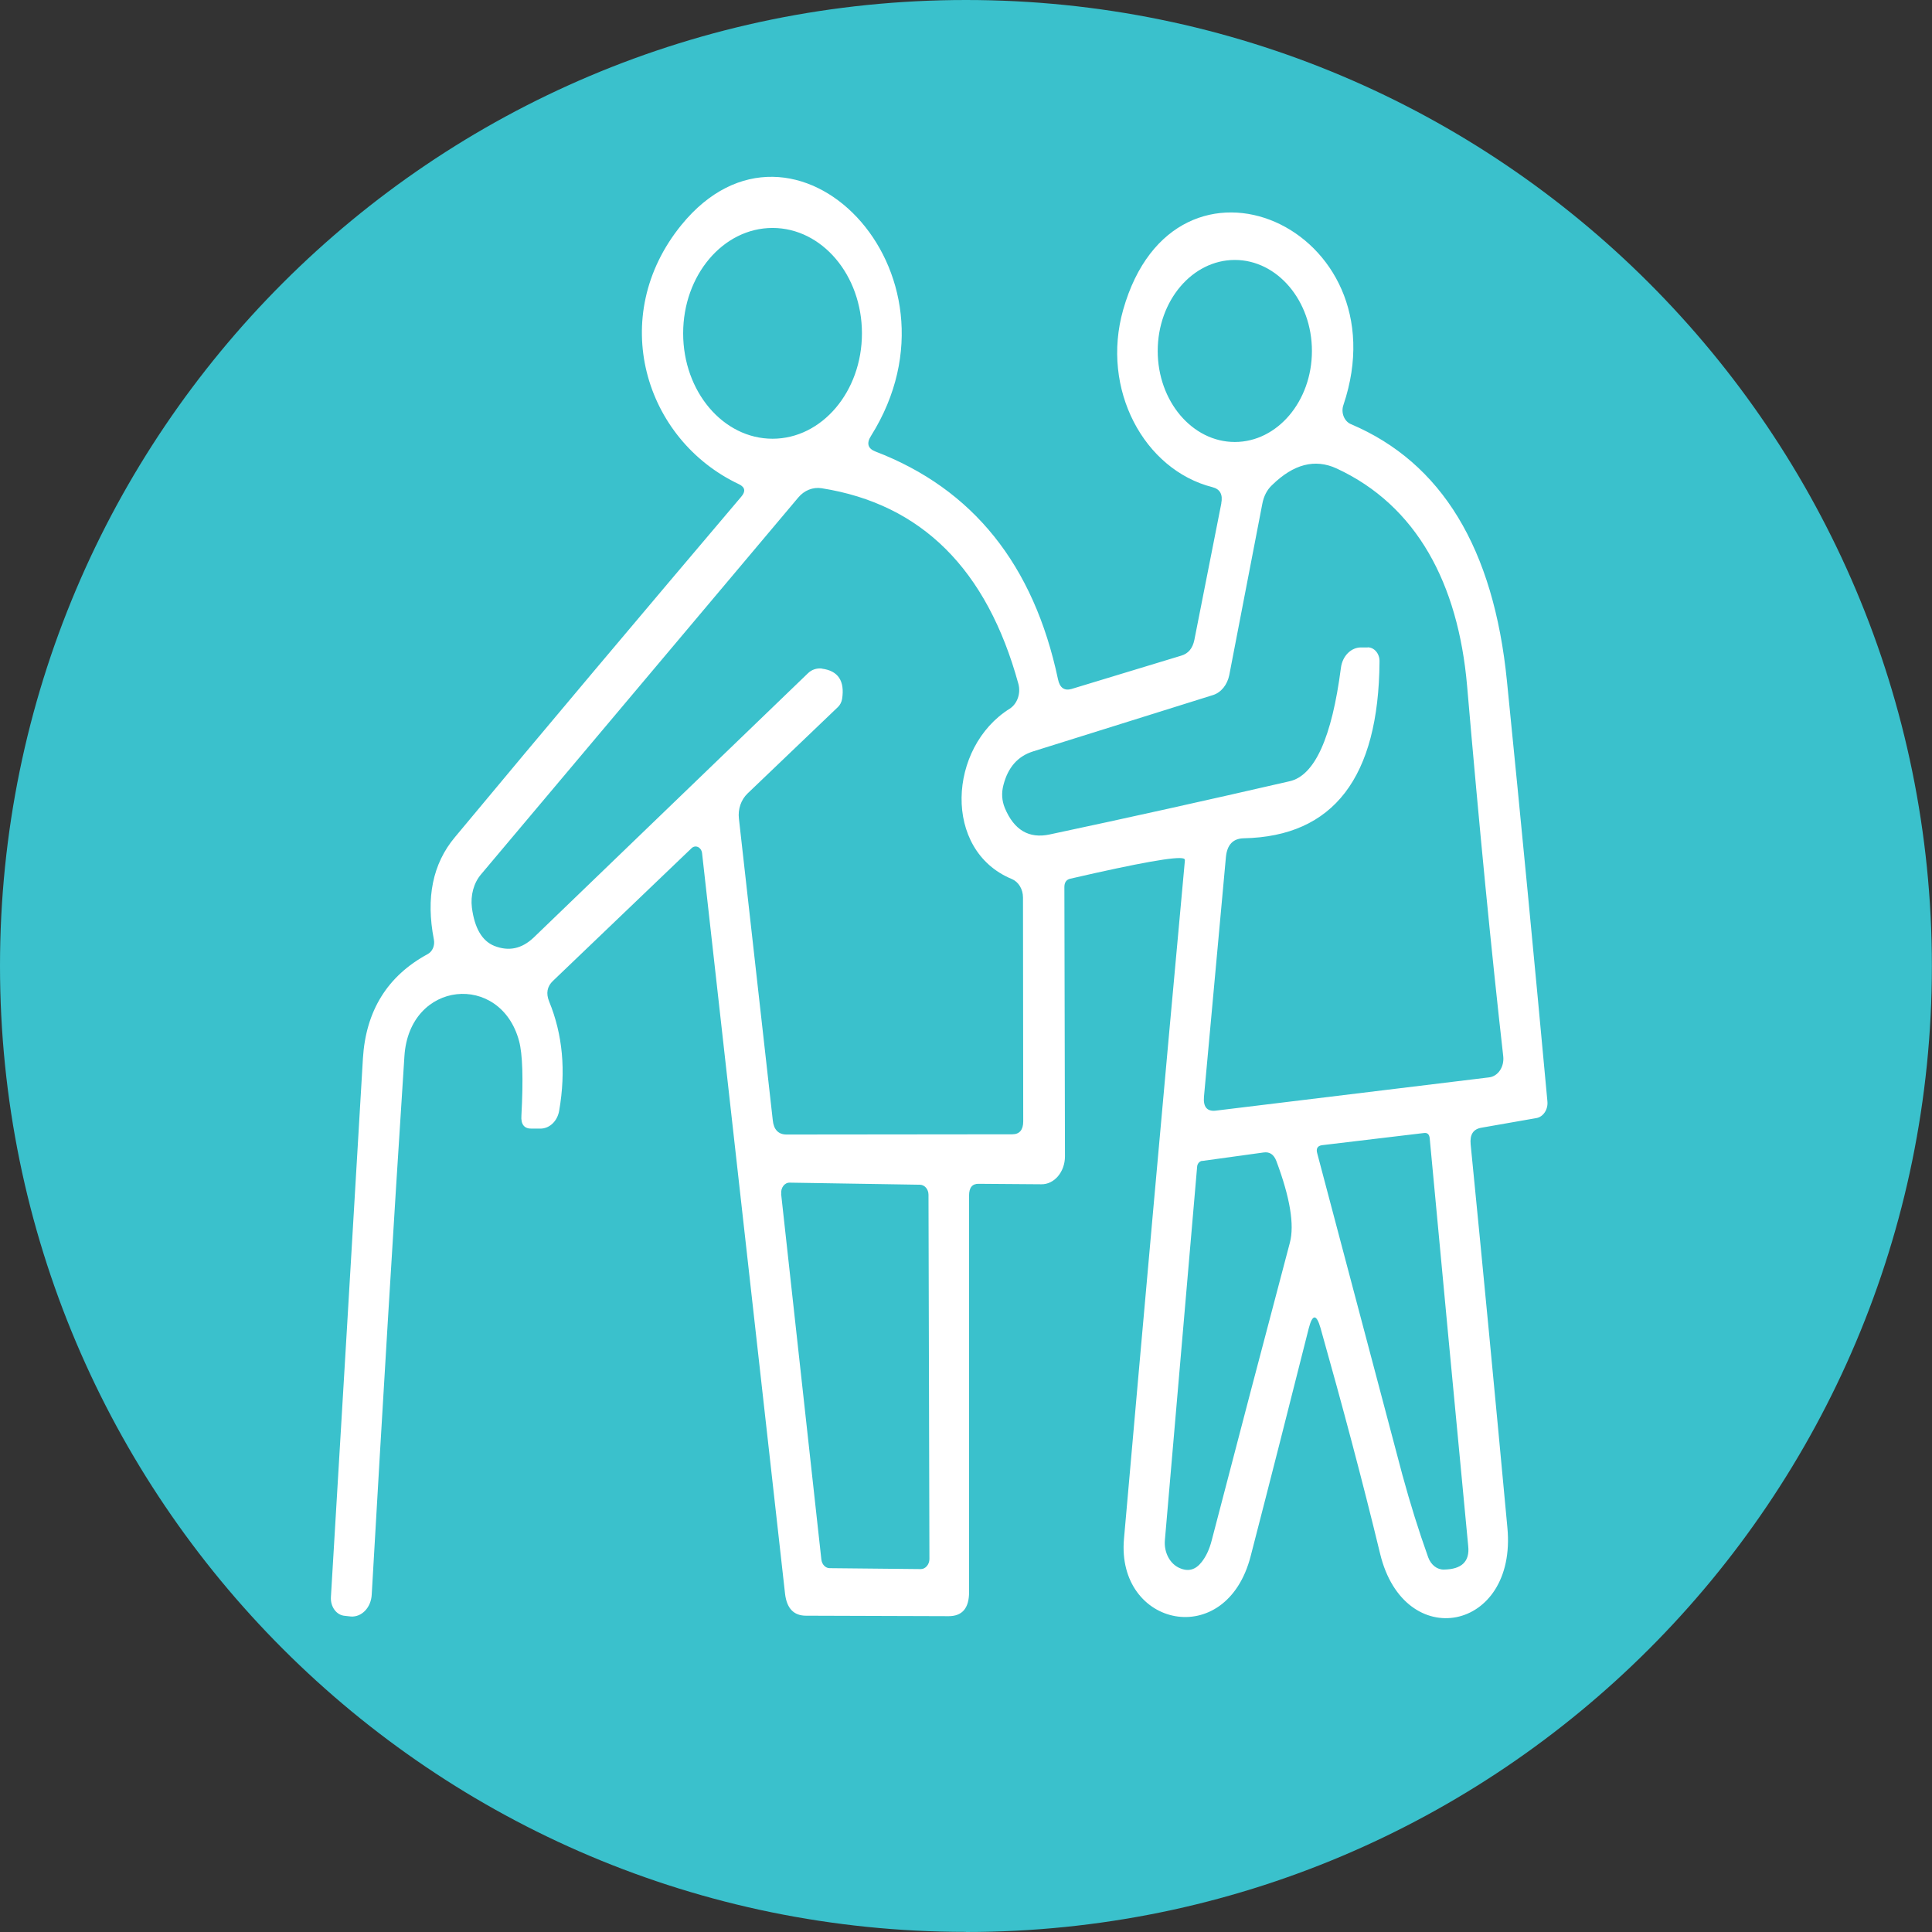
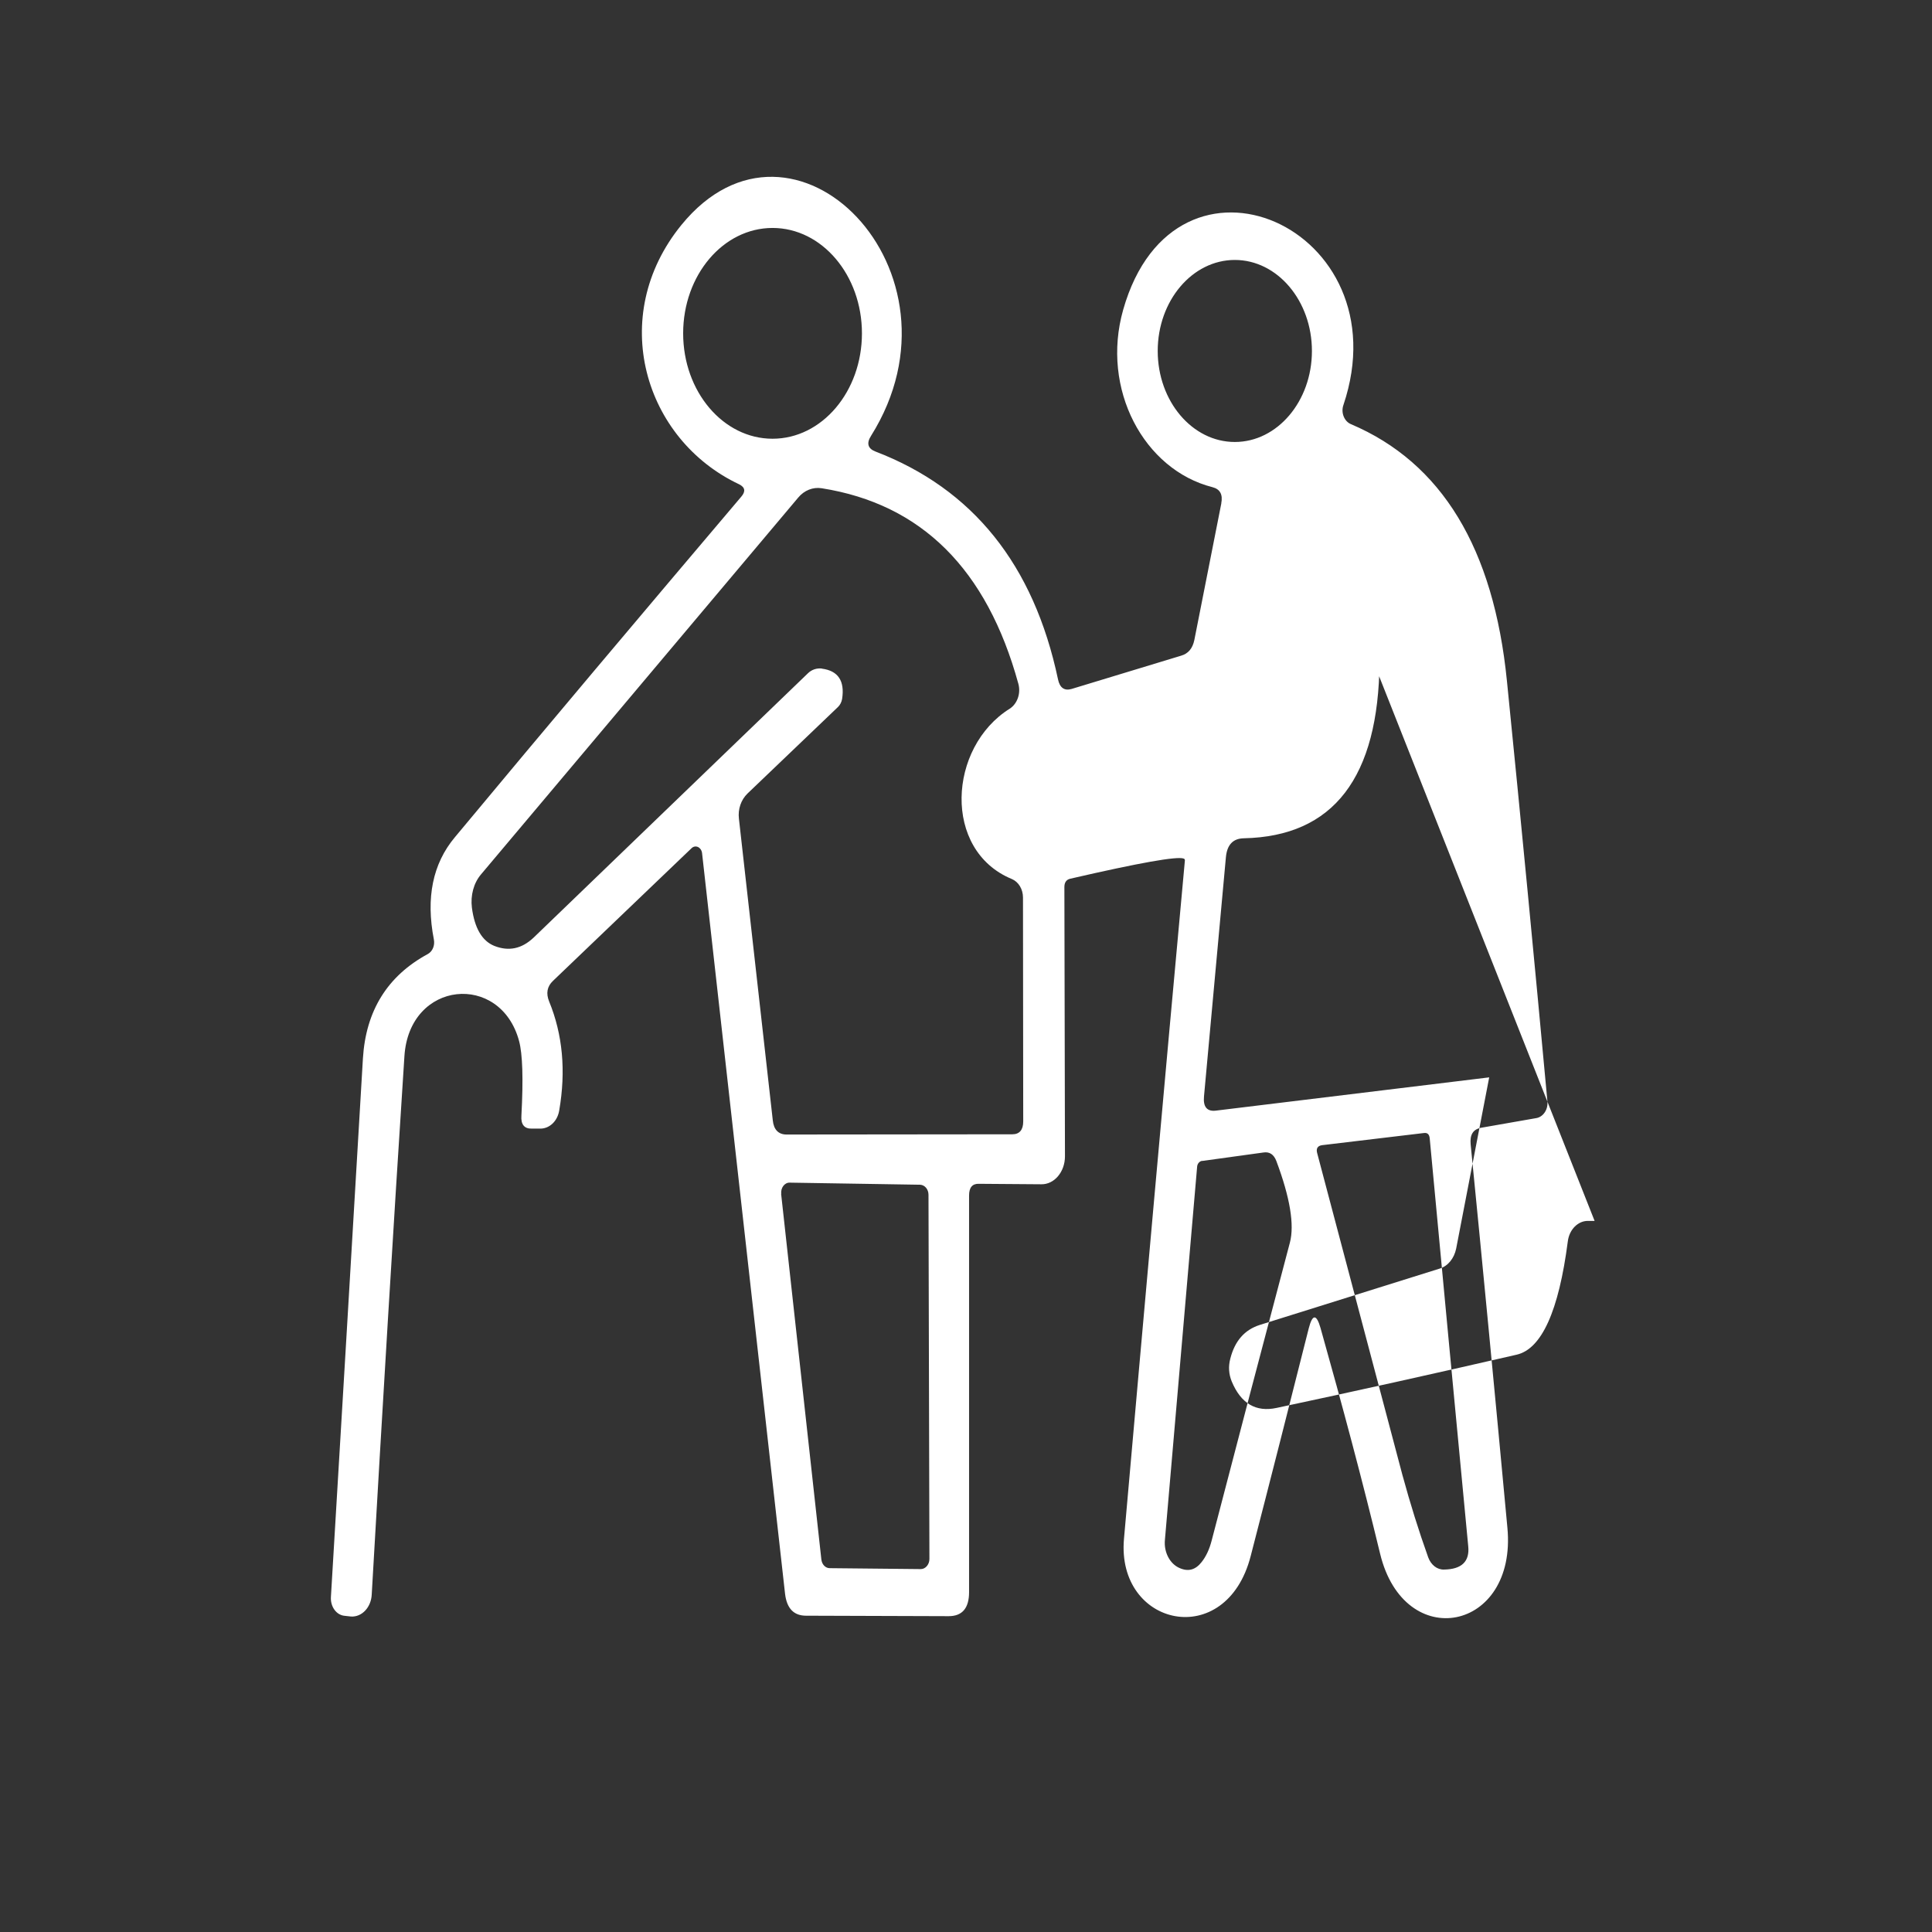
<svg xmlns="http://www.w3.org/2000/svg" id="Layer_1" viewBox="0 0 166.63 166.63">
  <rect x="0" y="0" width="166.63" height="166.63" fill="#333333" stroke="none" />
  <defs>
    <style>
      .cls-1 {
        fill: #fff;
      }

      .cls-2 {
        fill: #3ac1cc;
      }
    </style>
  </defs>
-   <path class="cls-2" d="M83.31,166.63c46.01,0,83.31-37.3,83.31-83.31S129.33,0,83.31,0,0,37.3,0,83.31s37.3,83.31,83.31,83.31h0Z" />
-   <path class="cls-1" d="M105.33,43.42c.15-.77-.1-1.23-.75-1.4-5.92-1.5-9.65-8.46-7.71-15.3,4.49-15.83,24.15-7.1,19,8.2-.24.67.07,1.42.64,1.66,7.83,3.32,12.32,10.71,13.46,22.16,1.22,12.14,2.38,24.21,3.49,36.25.07.69-.35,1.33-.94,1.44l-4.74.83c-.72.12-1.02.59-.94,1.44,1.02,10.3,2.08,21.33,3.17,33.07.84,8.95-8.9,10.85-10.98,2.23-1.52-6.29-3.25-12.77-5.14-19.47-.35-1.21-.69-1.21-1.01.02-1.66,6.58-3.32,13.12-5.01,19.65-2.11,8.22-11.6,6.11-10.93-1.48,1.71-19.39,3.45-38.88,5.25-58.47.02-.1-.02-.18-.1-.2-.55-.22-3.82.36-9.8,1.74-.32.08-.49.32-.49.71l.05,23.23c0,1.34-.92,2.43-2.04,2.41l-5.38-.04c-.57-.02-.85.32-.85,1.01v34.21c0,1.38-.59,2.07-1.76,2.07l-12.3-.04c-1.06,0-1.66-.63-1.81-1.88l-7.16-63.9c-.07-.51-.57-.73-.9-.42l-11.95,11.44c-.52.49-.62,1.09-.34,1.78,1.17,2.85,1.46,5.99.87,9.41-.15.91-.82,1.54-1.59,1.56h-.77c-.65.02-.96-.36-.9-1.13.17-3.16.1-5.3-.2-6.42-1.59-5.95-9.47-5.26-9.89,1.3-.96,14.76-1.89,30.24-2.82,46.43-.05,1.11-.85,1.96-1.79,1.9-.18-.02-.35-.04-.54-.06-.72-.06-1.24-.79-1.19-1.62.85-14.25,1.78-29.75,2.76-46.45.25-4.11,2.11-7.12,5.6-9.01.4-.22.62-.73.52-1.25-.7-3.6-.1-6.54,1.81-8.82,7.89-9.49,16.14-19.27,24.7-29.37.39-.45.34-.81-.18-1.07-8.18-3.85-11.41-14.47-4.98-22.37,9.65-11.84,25.25,3.99,16.36,18.18-.42.65-.28,1.11.37,1.36,8.4,3.22,13.66,9.76,15.75,19.65.15.73.55,1.01,1.17.83l9.45-2.87c.62-.18.99-.63,1.14-1.36l2.33-11.8h0ZM58.92,28.75c0,5.02,3.45,9.09,7.71,9.09s7.71-4.07,7.71-9.09-3.45-9.09-7.71-9.09-7.71,4.07-7.71,9.09M99.85,30.27c0,4.33,2.98,7.85,6.65,7.85s6.65-3.52,6.65-7.85-2.98-7.85-6.65-7.85-6.65,3.52-6.65,7.85M117.96,55.83c.57,0,1.04.55,1.02,1.23-.07,10-3.97,15.08-11.71,15.24-.92.02-1.44.55-1.54,1.64l-1.89,20.64c-.08.89.27,1.3,1.02,1.21l23.58-2.87c.77-.1,1.31-.91,1.21-1.82-1.02-9.01-2.06-19.67-3.12-31.98-.77-8.78-4.34-15.52-11.26-18.72-1.86-.85-3.7-.38-5.56,1.44-.44.41-.72.97-.84,1.62l-2.85,14.77c-.17.83-.7,1.5-1.41,1.72l-15.52,4.86c-1.32.42-2.16,1.38-2.55,2.91-.18.69-.13,1.34.12,1.96.8,1.92,2.09,2.67,3.87,2.29,6.69-1.42,13.57-2.95,20.7-4.59,2.16-.49,3.64-3.76,4.42-9.78.13-1.03.89-1.78,1.76-1.76h.55ZM70.89,57.67c1.39.18,1.98,1.05,1.74,2.61-.05.28-.17.51-.35.69l-7.81,7.47c-.55.53-.84,1.34-.74,2.17l2.92,26.01c.08.81.49,1.23,1.19,1.23l19.47-.02c.62,0,.94-.38.94-1.11l-.02-19.31c0-.73-.39-1.36-.97-1.6-5.98-2.47-5.5-11.36-.17-14.69.65-.42.97-1.32.74-2.15-2.71-9.88-8.36-15.5-16.96-16.86-.75-.12-1.51.18-2.03.81l-27.35,32.49c-.64.75-.92,1.82-.79,2.87.23,1.76.87,2.87,1.93,3.3,1.24.49,2.36.26,3.39-.71l23.65-22.79c.34-.34.79-.47,1.22-.42M120.98,127.3c.64,2.35,1.37,4.7,2.2,7.02.24.65.77,1.07,1.36,1.05,1.52-.02,2.23-.69,2.09-2.02-1.14-11.92-2.24-23.64-3.32-35.16-.03-.36-.2-.51-.5-.47l-8.8,1.05c-.38.06-.52.3-.4.71,2.43,9.15,4.88,18.44,7.37,27.83M103.67,100.12c-.22.04-.4.24-.42.5l-2.78,32.2c-.1,1.07.44,2.08,1.29,2.43.74.32,1.36.14,1.88-.53.39-.49.67-1.11.86-1.84,2.23-8.58,4.49-17.16,6.75-25.71.4-1.52.02-3.87-1.17-7.04-.22-.57-.59-.81-1.11-.73l-5.29.73h0ZM67.37,102.97l3.47,31.53c.05.43.35.75.72.75l7.86.08c.4,0,.74-.4.74-.87l-.08-31.41c0-.48-.32-.85-.72-.87l-11.24-.18c-.45-.02-.8.45-.74.97h0Z" />
+   <path class="cls-1" d="M105.33,43.42c.15-.77-.1-1.23-.75-1.4-5.92-1.5-9.65-8.46-7.71-15.3,4.49-15.83,24.15-7.1,19,8.2-.24.67.07,1.42.64,1.66,7.83,3.32,12.32,10.71,13.46,22.16,1.22,12.14,2.38,24.21,3.49,36.25.07.69-.35,1.33-.94,1.44l-4.74.83c-.72.12-1.02.59-.94,1.44,1.02,10.3,2.08,21.33,3.17,33.07.84,8.95-8.9,10.85-10.98,2.23-1.52-6.29-3.25-12.77-5.14-19.47-.35-1.21-.69-1.21-1.01.02-1.66,6.58-3.32,13.12-5.01,19.65-2.11,8.22-11.6,6.11-10.93-1.48,1.71-19.39,3.45-38.88,5.25-58.47.02-.1-.02-.18-.1-.2-.55-.22-3.82.36-9.8,1.74-.32.08-.49.32-.49.71l.05,23.23c0,1.34-.92,2.43-2.04,2.41l-5.38-.04c-.57-.02-.85.32-.85,1.01v34.21c0,1.38-.59,2.07-1.76,2.07l-12.3-.04c-1.06,0-1.66-.63-1.81-1.88l-7.16-63.9c-.07-.51-.57-.73-.9-.42l-11.95,11.44c-.52.49-.62,1.09-.34,1.78,1.17,2.85,1.46,5.99.87,9.41-.15.91-.82,1.54-1.59,1.56h-.77c-.65.02-.96-.36-.9-1.13.17-3.16.1-5.3-.2-6.42-1.59-5.95-9.47-5.26-9.89,1.3-.96,14.76-1.89,30.24-2.82,46.43-.05,1.11-.85,1.96-1.79,1.9-.18-.02-.35-.04-.54-.06-.72-.06-1.24-.79-1.19-1.62.85-14.25,1.78-29.75,2.76-46.45.25-4.11,2.11-7.12,5.6-9.01.4-.22.62-.73.52-1.25-.7-3.6-.1-6.54,1.81-8.82,7.89-9.49,16.14-19.27,24.7-29.37.39-.45.34-.81-.18-1.07-8.18-3.85-11.41-14.47-4.98-22.37,9.65-11.84,25.25,3.99,16.36,18.18-.42.65-.28,1.11.37,1.36,8.4,3.22,13.66,9.76,15.75,19.65.15.73.55,1.01,1.17.83l9.45-2.87c.62-.18.99-.63,1.14-1.36l2.33-11.8h0ZM58.92,28.75c0,5.02,3.45,9.09,7.71,9.09s7.71-4.07,7.71-9.09-3.45-9.09-7.71-9.09-7.71,4.07-7.71,9.09M99.85,30.27c0,4.33,2.98,7.85,6.65,7.85s6.65-3.52,6.65-7.85-2.98-7.85-6.65-7.85-6.65,3.52-6.65,7.85M117.96,55.83c.57,0,1.04.55,1.02,1.23-.07,10-3.97,15.08-11.71,15.24-.92.02-1.44.55-1.54,1.64l-1.89,20.64c-.08.89.27,1.3,1.02,1.21l23.58-2.87l-2.85,14.77c-.17.83-.7,1.5-1.41,1.72l-15.52,4.86c-1.32.42-2.16,1.38-2.55,2.91-.18.69-.13,1.34.12,1.96.8,1.92,2.09,2.67,3.87,2.29,6.69-1.42,13.57-2.95,20.7-4.59,2.16-.49,3.64-3.76,4.42-9.78.13-1.03.89-1.78,1.76-1.76h.55ZM70.89,57.67c1.39.18,1.98,1.05,1.74,2.61-.05.28-.17.51-.35.69l-7.81,7.47c-.55.53-.84,1.34-.74,2.17l2.92,26.01c.08.81.49,1.23,1.19,1.23l19.47-.02c.62,0,.94-.38.94-1.11l-.02-19.31c0-.73-.39-1.36-.97-1.6-5.98-2.47-5.5-11.36-.17-14.69.65-.42.97-1.32.74-2.15-2.71-9.88-8.36-15.5-16.96-16.86-.75-.12-1.51.18-2.03.81l-27.35,32.49c-.64.75-.92,1.82-.79,2.87.23,1.76.87,2.87,1.93,3.3,1.24.49,2.36.26,3.39-.71l23.65-22.79c.34-.34.79-.47,1.22-.42M120.98,127.3c.64,2.35,1.37,4.7,2.2,7.02.24.65.77,1.07,1.36,1.05,1.52-.02,2.23-.69,2.09-2.02-1.14-11.92-2.24-23.64-3.32-35.16-.03-.36-.2-.51-.5-.47l-8.8,1.05c-.38.06-.52.3-.4.71,2.43,9.15,4.88,18.44,7.37,27.83M103.67,100.12c-.22.04-.4.24-.42.5l-2.78,32.2c-.1,1.07.44,2.08,1.29,2.43.74.32,1.36.14,1.88-.53.39-.49.67-1.11.86-1.84,2.23-8.58,4.49-17.16,6.75-25.71.4-1.52.02-3.87-1.17-7.04-.22-.57-.59-.81-1.11-.73l-5.29.73h0ZM67.37,102.97l3.47,31.53c.05.43.35.75.72.75l7.86.08c.4,0,.74-.4.74-.87l-.08-31.41c0-.48-.32-.85-.72-.87l-11.24-.18c-.45-.02-.8.45-.74.97h0Z" />
</svg>